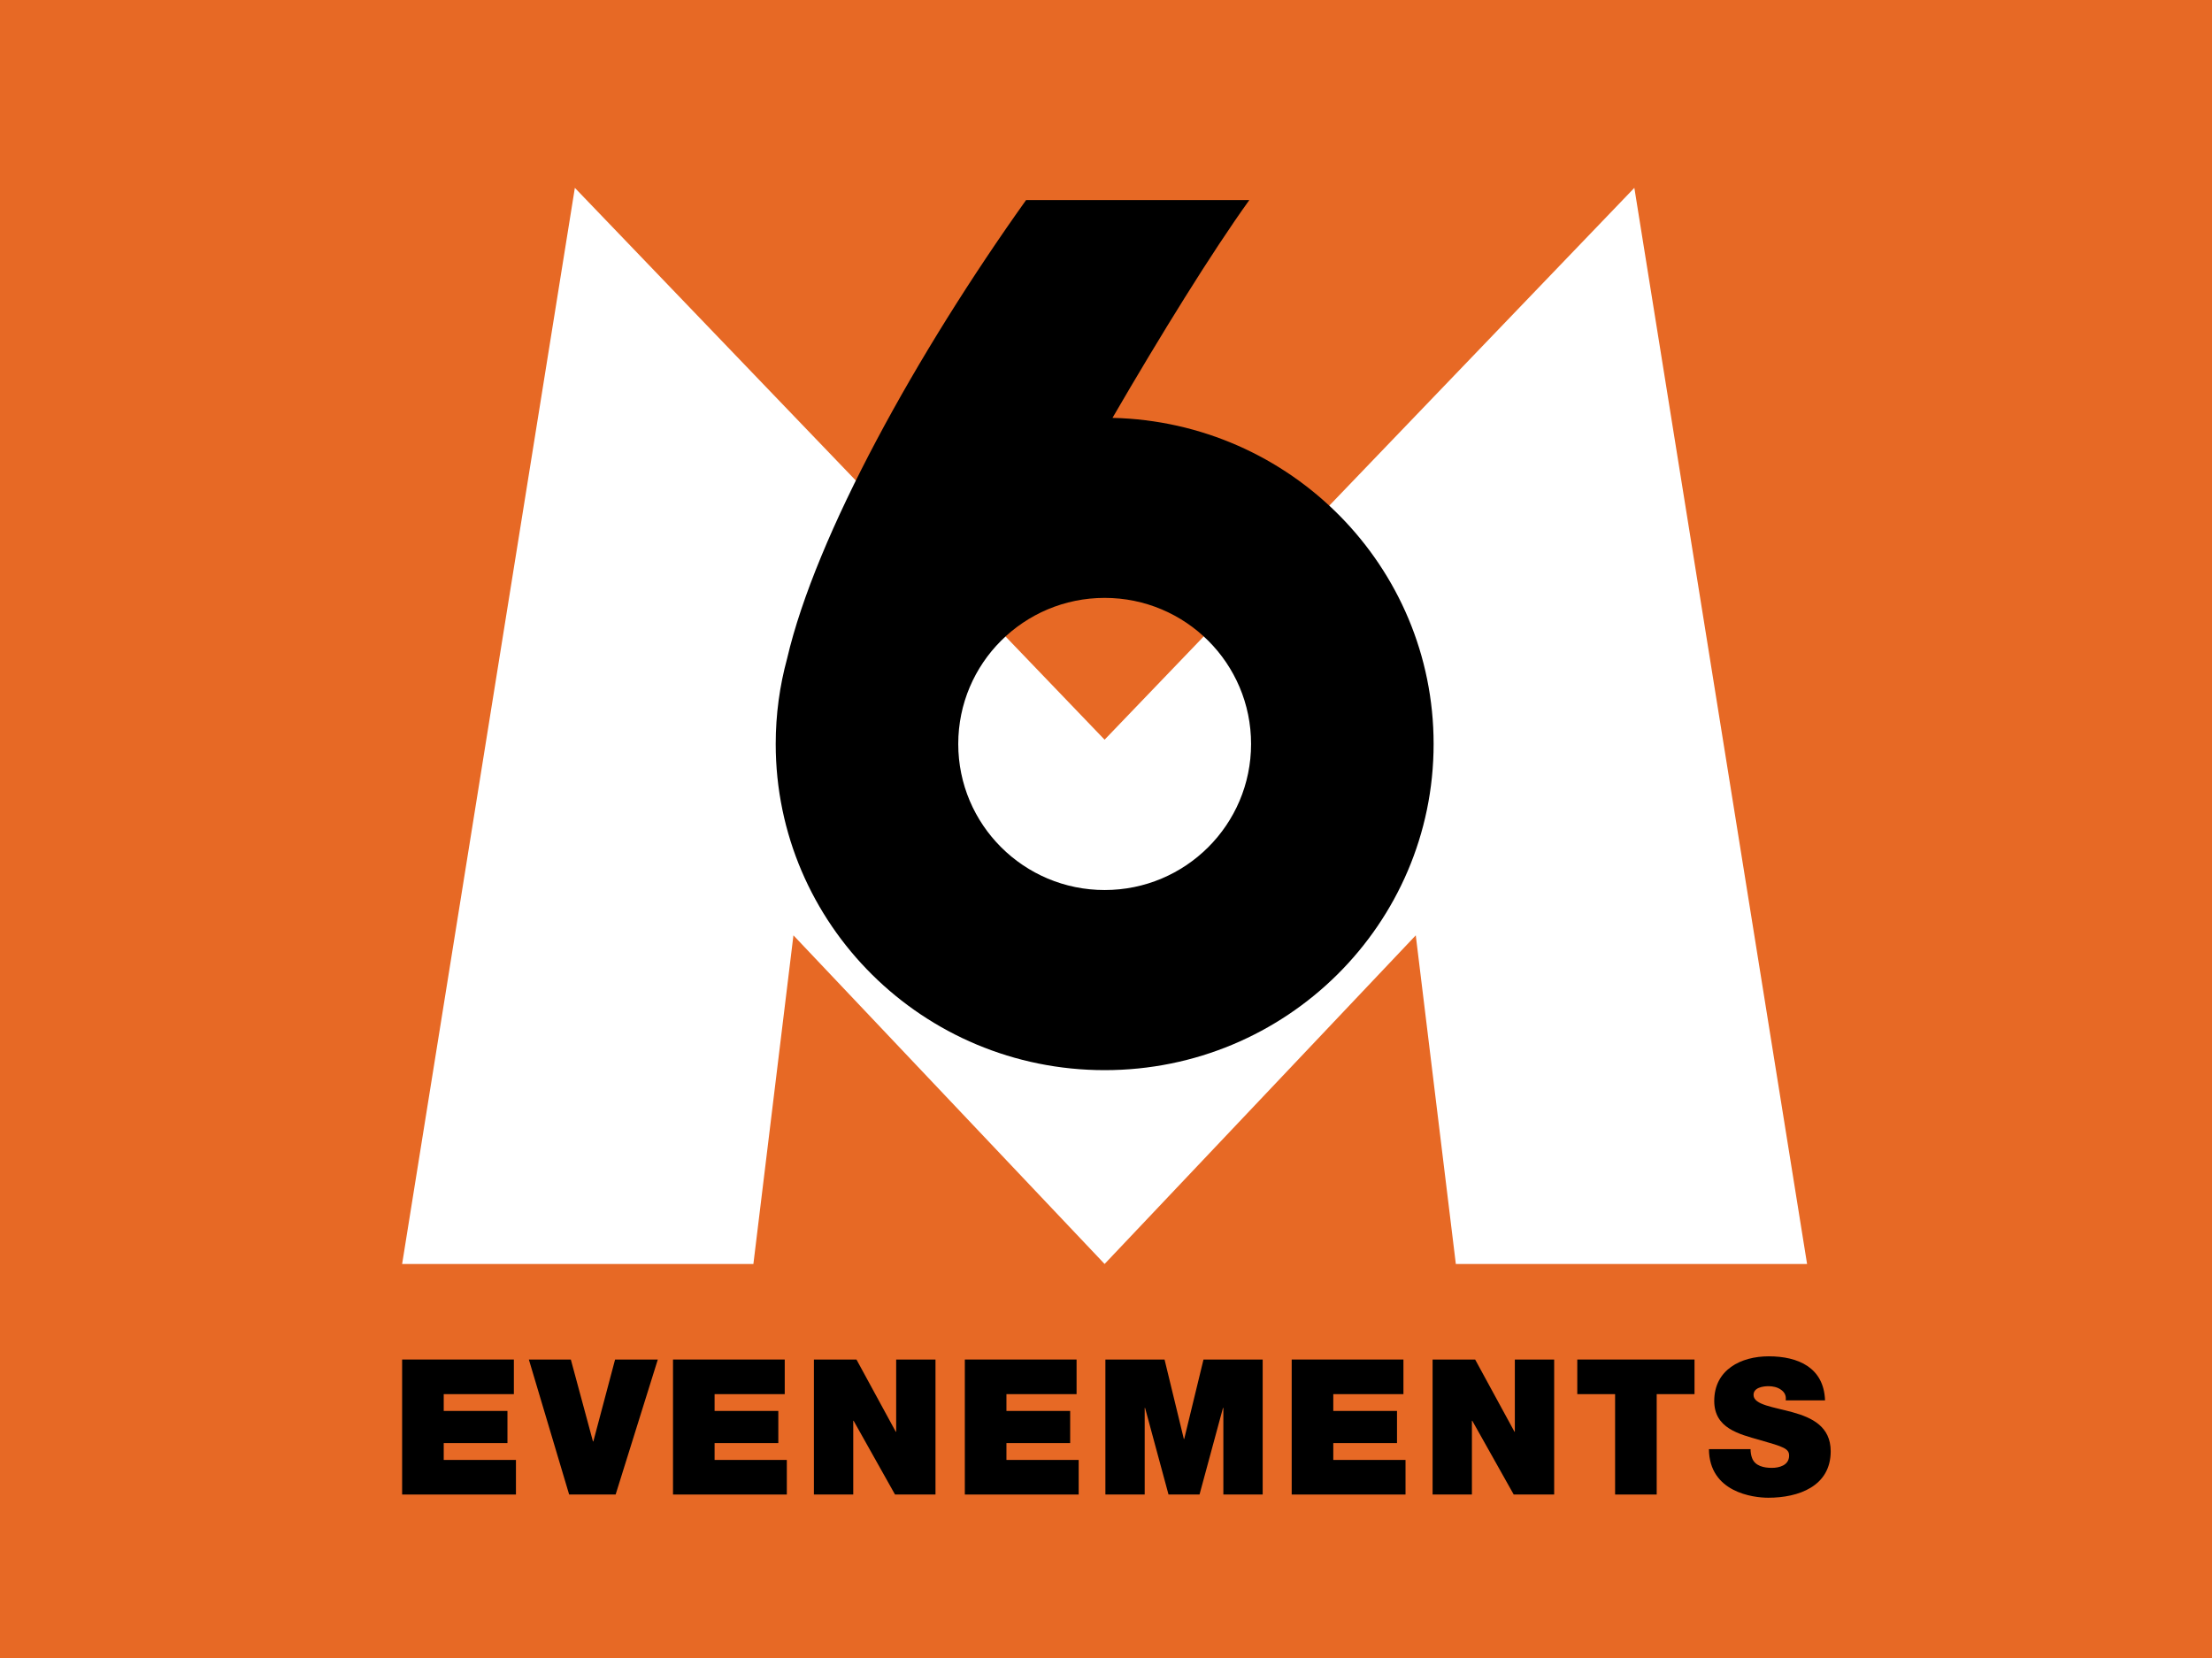
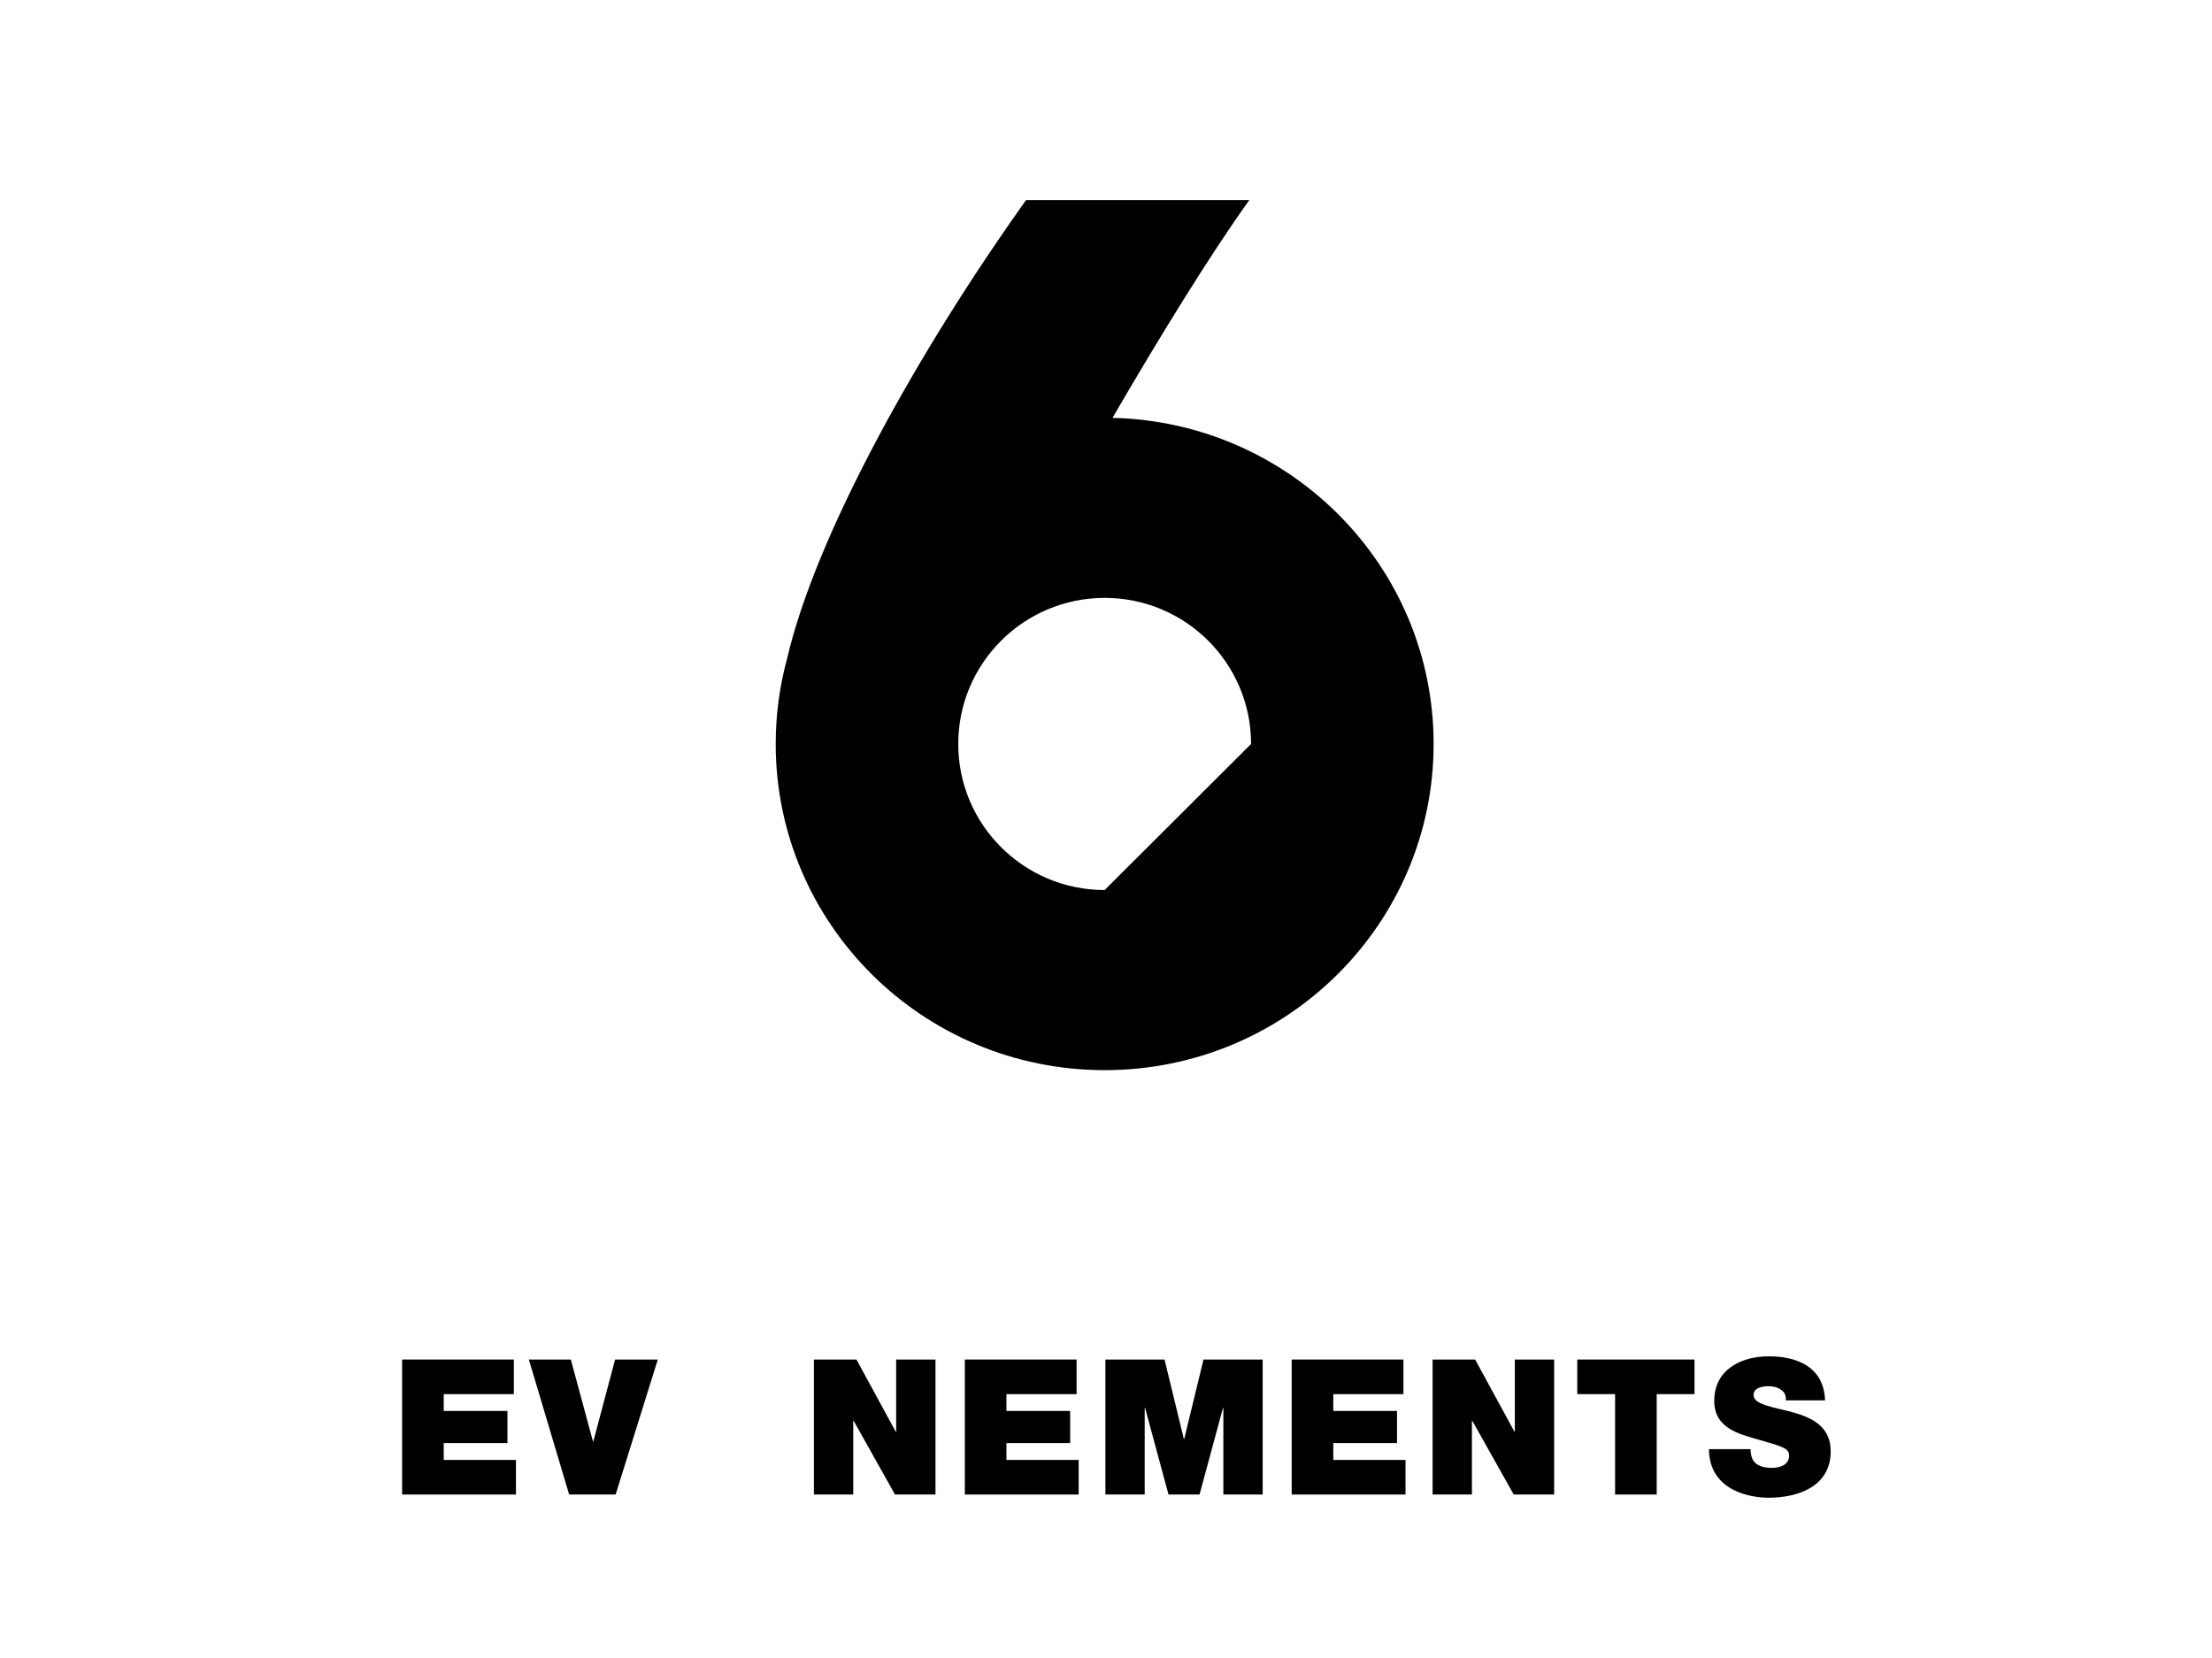
<svg xmlns="http://www.w3.org/2000/svg" version="1.1" id="Calque_1" width="507.263" height="380.294" viewBox="0 0 507.263 380.294" style="overflow:visible;enable-background:new 0 0 507.263 380.294;" xml:space="preserve">
-   <rect style="fill:#E76925;" width="507.263" height="380.294" />
  <polyline points="92.217,311.792 117.843,311.792 117.843,319.73 101.756,319.73 101.756,323.584 116.37,323.584 116.37,330.958   101.756,330.958 101.756,334.821 118.318,334.821 118.318,342.753 92.217,342.753 92.217,311.792 " />
  <polyline points="141.18,342.753 130.518,342.753 121.28,311.792 130.904,311.792 135.979,330.571 136.069,330.571 141.053,311.792   150.852,311.792 141.18,342.753 " />
-   <polyline points="154.336,311.792 179.958,311.792 179.958,319.73 163.871,319.73 163.871,323.584 178.486,323.584 178.486,330.958   163.871,330.958 163.871,334.821 180.438,334.821 180.438,342.753 154.336,342.753 154.336,311.792 " />
  <polyline points="186.648,311.792 196.407,311.792 205.422,328.357 205.511,328.357 205.511,311.792 214.529,311.792   214.529,342.753 205.248,342.753 195.754,325.84 195.669,325.84 195.669,342.753 186.648,342.753 186.648,311.792 " />
  <polyline points="221.258,311.792 246.884,311.792 246.884,319.73 230.799,319.73 230.799,323.584 245.414,323.584 245.414,330.958   230.799,330.958 230.799,334.821 247.366,334.821 247.366,342.753 221.258,342.753 221.258,311.792 " />
  <polyline points="253.492,311.792 267.058,311.792 271.482,330.006 271.569,330.006 275.989,311.792 289.562,311.792   289.562,342.753 280.544,342.753 280.544,322.891 280.458,322.891 275.079,342.753 267.967,342.753 262.593,322.891   262.505,322.891 262.505,342.753 253.492,342.753 253.492,311.792 " />
  <polyline points="296.216,311.792 321.84,311.792 321.84,319.73 305.753,319.73 305.753,323.584 320.366,323.584 320.366,330.958   305.753,330.958 305.753,334.821 322.318,334.821 322.318,342.753 296.216,342.753 296.216,311.792 " />
  <polyline points="328.528,311.792 338.285,311.792 347.306,328.357 347.389,328.357 347.389,311.792 356.407,311.792   356.407,342.753 347.131,342.753 337.632,325.84 337.545,325.84 337.545,342.753 328.528,342.753 328.528,311.792 " />
  <polyline points="370.379,319.73 361.707,319.73 361.707,311.792 388.593,311.792 388.593,319.73 379.92,319.73 379.92,342.753   370.379,342.753 370.379,319.73 " />
  <path d="M401.441,332.345c0,0.78,0.133,1.475,0.349,2.039c0.693,1.865,2.774,2.256,4.553,2.256c1.558,0,3.945-0.523,3.945-2.82  c0-1.604-1.342-2.036-6.675-3.556c-4.901-1.388-10.496-2.729-10.496-8.977c0-7.152,6.114-10.23,12.49-10.23  c6.721,0,12.656,2.559,12.918,10.102h-9.018c0.17-1.171-0.345-1.947-1.126-2.471c-0.781-0.562-1.865-0.781-2.816-0.781  c-1.304,0-3.514,0.345-3.431,2.081c0.092,2.214,4.598,2.688,8.976,3.904c4.383,1.213,8.715,3.248,8.715,8.935  c0,8.062-7.414,10.662-14.31,10.662c-3.514,0-13.524-1.254-13.615-11.144H401.441" />
  <polyline style="fill:#FFFFFF;" points="131.828,43.085 92.217,289.878 172.771,289.878 181.954,214.51 253.31,289.878   324.668,214.51 333.857,289.878 414.404,289.878 374.795,43.085 253.31,169.639 131.828,43.085 " />
-   <path d="M253.326,204.118c-18.546,0-33.578-14.999-33.578-33.499c0-18.5,15.032-33.499,33.578-33.499  c18.542,0,33.574,14.999,33.574,33.499C286.9,189.119,271.868,204.118,253.326,204.118 M255.121,95.833  c11.049-19.02,22.749-37.943,31.376-49.947h-51.193c-24.926,34.936-48.207,76.801-54.813,105.191  c-1.692,6.226-2.602,12.781-2.602,19.542c0,41.312,33.775,74.808,75.438,74.808c41.661,0,75.434-33.495,75.434-74.808  C328.76,129.896,295.955,96.784,255.121,95.833z" />
+   <path d="M253.326,204.118c-18.546,0-33.578-14.999-33.578-33.499c0-18.5,15.032-33.499,33.578-33.499  c18.542,0,33.574,14.999,33.574,33.499M255.121,95.833  c11.049-19.02,22.749-37.943,31.376-49.947h-51.193c-24.926,34.936-48.207,76.801-54.813,105.191  c-1.692,6.226-2.602,12.781-2.602,19.542c0,41.312,33.775,74.808,75.438,74.808c41.661,0,75.434-33.495,75.434-74.808  C328.76,129.896,295.955,96.784,255.121,95.833z" />
</svg>